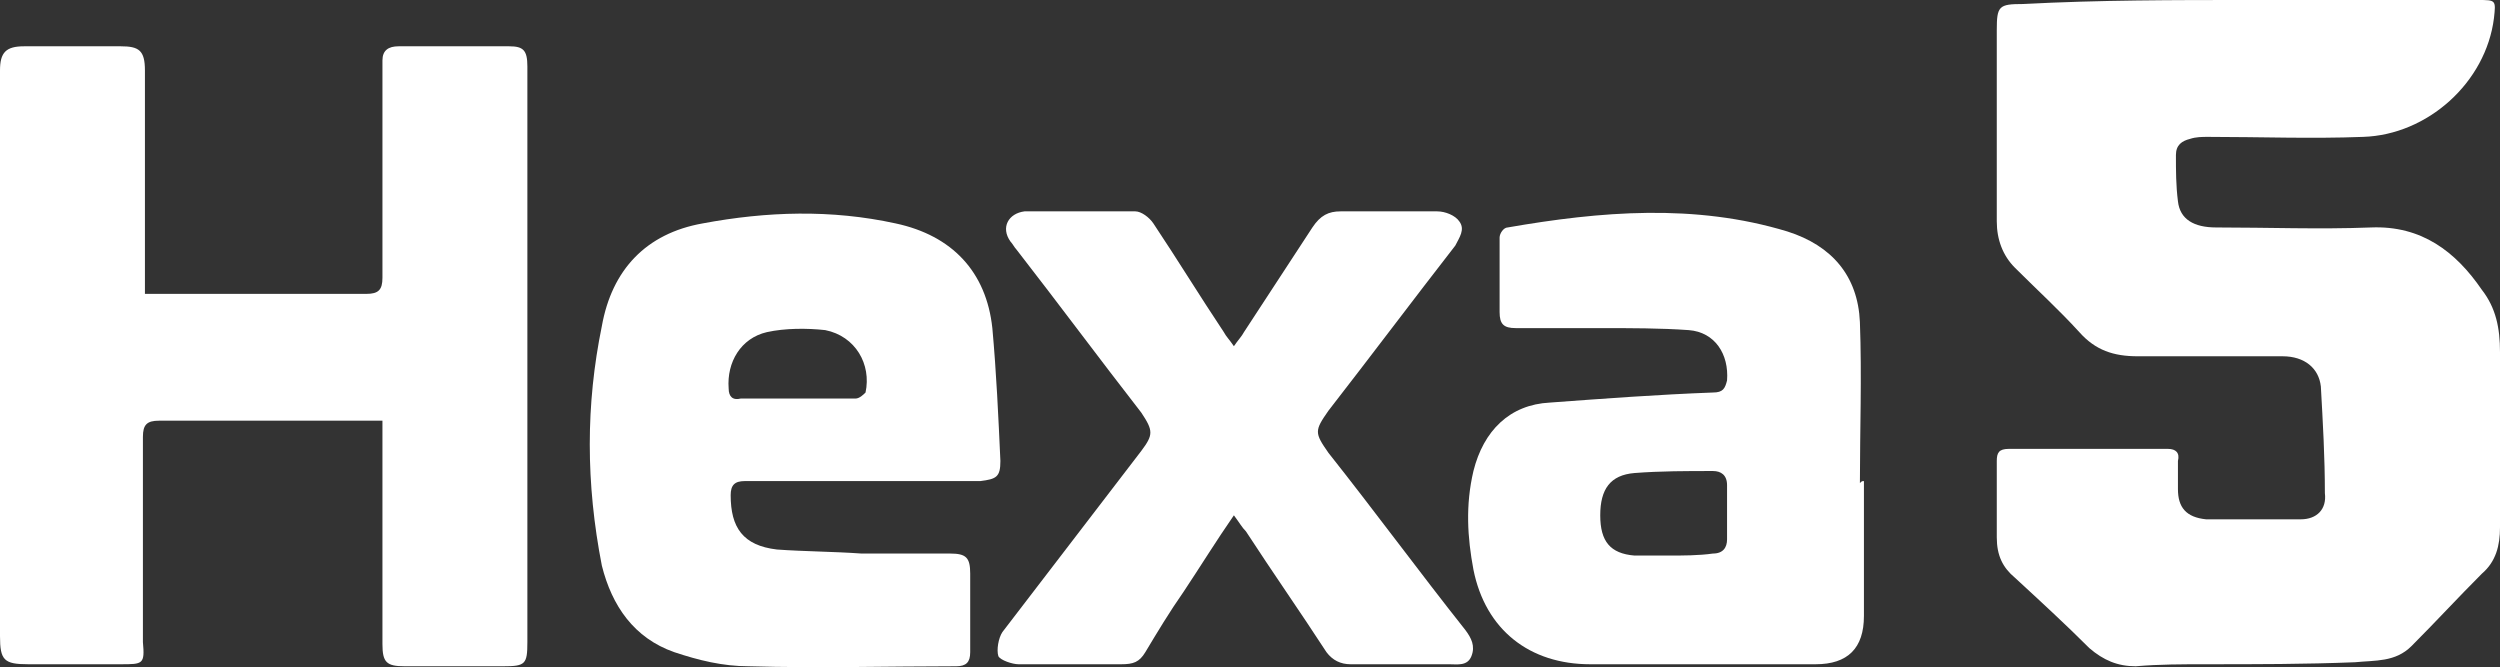
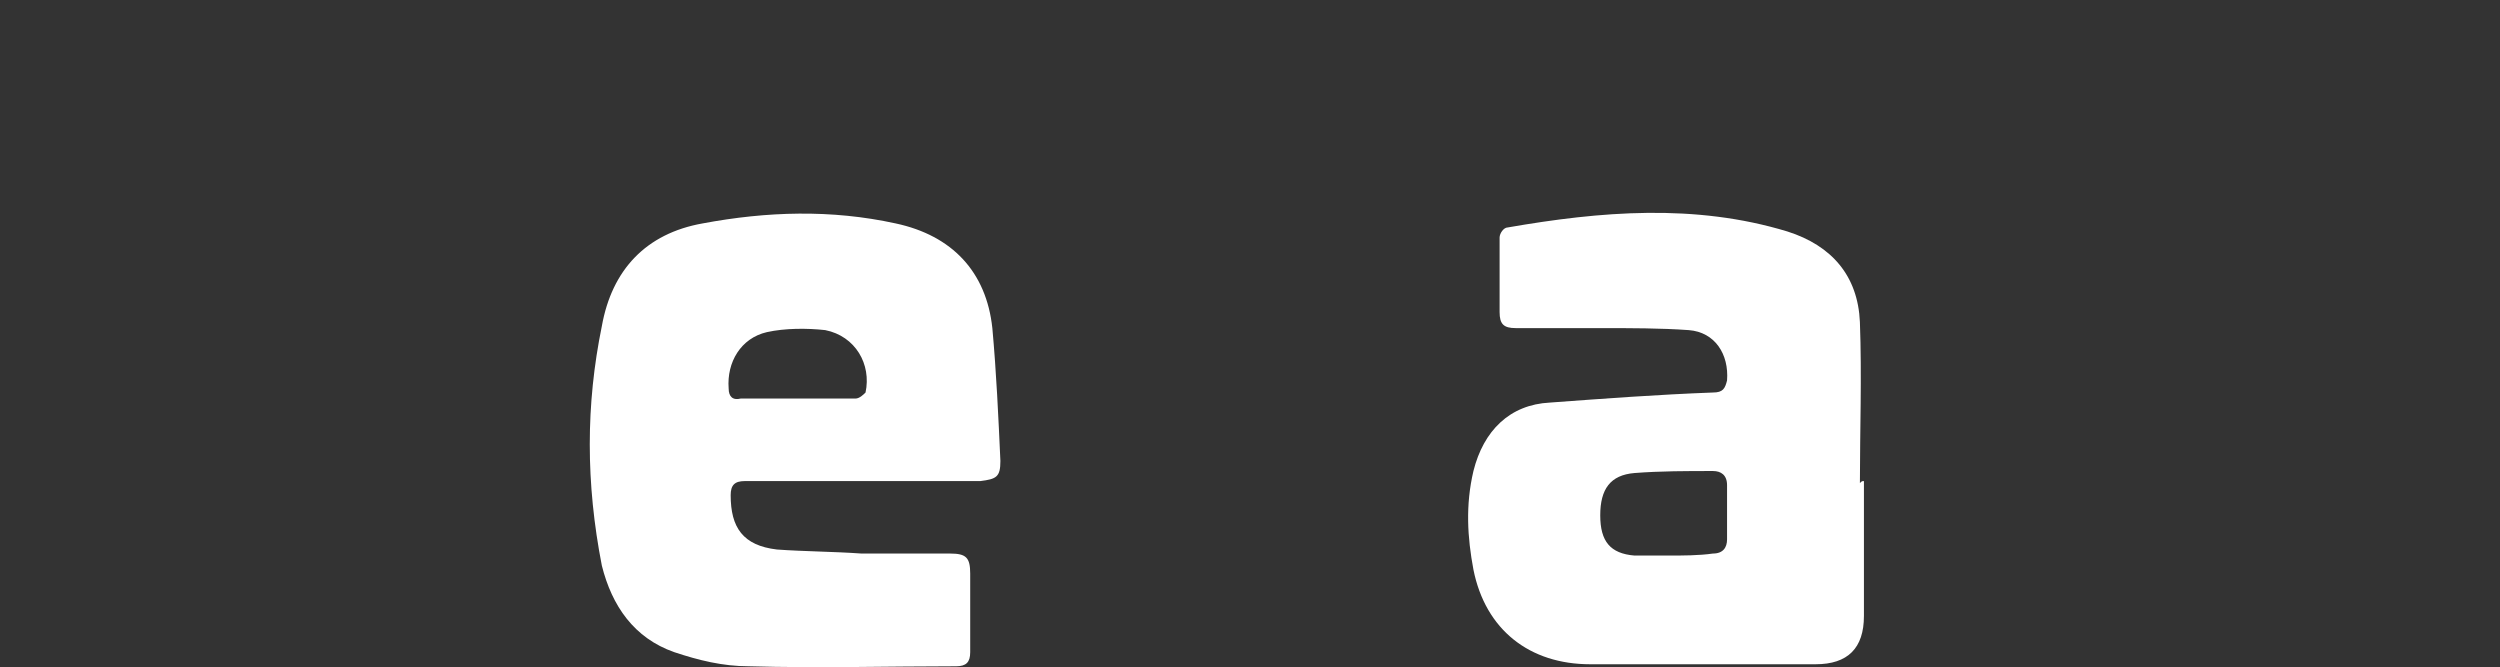
<svg xmlns="http://www.w3.org/2000/svg" xmlns:ns1="http://sodipodi.sourceforge.net/DTD/sodipodi-0.dtd" xmlns:ns2="http://www.inkscape.org/namespaces/inkscape" version="1.1" id="Layer_1" x="0px" y="0px" viewBox="0 0 124.2 33.144" enable-background="new 0 0 126 89" xml:space="preserve" ns1:docname="8797273a9ef0c3cb76eb1c0e52f7c20e.svg" width="124.2" height="33.144">
  <rect x="0" y="0" width="124.2" height="33.144" fill="#333333" stroke="none" />
  <defs id="defs17" />
  <ns1:namedview id="namedview15" pagecolor="#ffffff" bordercolor="#666666" borderopacity="1.0" ns2:pageshadow="2" ns2:pageopacity="0.0" ns2:pagecheckerboard="0" />
  <g id="g12" transform="translate(-0.9,-28)">
-     <path fill="#ffffff" d="m 112.7,28 c 3.8,0 7.5,0 11.3,0 0.9,0 0.9,0 0.8,0.9 -0.4,3.2 -3.3,5.8 -6.5,5.9 -2.6,0.1 -5.1,0 -7.7,0 -0.3,0 -0.6,0 -0.9,0.1 -0.4,0.1 -0.7,0.3 -0.7,0.8 0,0.8 0,1.5 0.1,2.3 0.1,0.9 0.8,1.3 1.9,1.3 2.6,0 5.1,0.1 7.7,0 2.5,-0.1 4.2,1.2 5.5,3.1 0.7,0.9 0.9,1.9 0.9,3.1 0,2.9 0,5.8 0,8.7 0,0.9 -0.2,1.7 -0.9,2.3 -1.2,1.2 -2.3,2.4 -3.5,3.6 -0.8,0.8 -1.8,0.7 -2.8,0.8 -2.5,0.1 -4.9,0.1 -7.4,0.1 -1.2,0 -2.3,0 -3.5,0.1 -0.9,0 -1.6,-0.3 -2.3,-0.9 -1.2,-1.2 -2.4,-2.3 -3.7,-3.5 -0.6,-0.5 -0.9,-1.1 -0.9,-2 0,-1.3 0,-2.5 0,-3.8 0,-0.4 0.1,-0.6 0.6,-0.6 2.6,0 5.2,0 7.9,0 0.4,0 0.6,0.2 0.5,0.6 0,0.5 0,1 0,1.4 0,0.9 0.4,1.4 1.4,1.5 1.6,0 3.1,0 4.7,0 0.8,0 1.3,-0.5 1.2,-1.3 0,-1.8 -0.1,-3.5 -0.2,-5.3 -0.1,-0.9 -0.8,-1.5 -1.9,-1.5 -2.4,0 -4.8,0 -7.2,0 -1.2,0 -2.1,-0.3 -2.9,-1.2 -1,-1.1 -2.1,-2.1 -3.2,-3.2 -0.6,-0.6 -0.9,-1.4 -0.9,-2.3 0,-3.2 0,-6.3 0,-9.5 0,-1.2 0.1,-1.3 1.3,-1.3 3.8,-0.2 7.5,-0.2 11.3,-0.2 z" id="path2" />
-     <path fill="#ffffff" d="m 19.9,48.9 c -0.3,0 -0.6,0 -0.8,0 -3.4,0 -6.8,0 -10.3,0 C 8.2,48.9 8,49.1 8,49.7 8,53.1 8,56.5 8,59.9 8.1,61 8,61 6.9,61 5.4,61 3.8,61 2.3,61 1.1,61 0.9,60.8 0.9,59.6 c 0,-8.5 0,-17 0,-25.4 0,-0.9 0,-1.8 0,-2.7 0,-0.9 0.3,-1.2 1.2,-1.2 1.6,0 3.2,0 4.8,0 0.9,0 1.2,0.2 1.2,1.2 0,3.4 0,6.8 0,10.2 0,0.3 0,0.5 0,0.9 0.3,0 0.5,0 0.7,0 3.4,0 6.9,0 10.3,0 0.6,0 0.8,-0.2 0.8,-0.8 0,-3.3 0,-6.7 0,-10 0,-0.3 0,-0.5 0,-0.8 0,-0.5 0.3,-0.7 0.8,-0.7 1.8,0 3.6,0 5.5,0 0.7,0 0.9,0.2 0.9,1 0,3.7 0,7.5 0,11.2 0,5.8 0,11.6 0,17.4 0,1.1 -0.1,1.2 -1.2,1.2 -1.6,0 -3.3,0 -4.9,0 -0.9,0 -1.1,-0.2 -1.1,-1.1 0,-3.4 0,-6.8 0,-10.2 0,-0.3 0,-0.6 0,-0.9 z" id="path4" />
    <path fill="#ffffff" d="m 43.8,51.9 c -2,0 -4,0 -5.9,0 -0.5,0 -0.7,0.2 -0.7,0.7 0,1.6 0.6,2.5 2.3,2.7 1.4,0.1 2.8,0.1 4.2,0.2 1.5,0 3,0 4.4,0 0.8,0 1,0.2 1,1 0,1.3 0,2.6 0,3.9 0,0.5 -0.2,0.7 -0.7,0.7 -3.4,0 -6.8,0.1 -10.3,0 -1.3,0 -2.5,-0.3 -3.7,-0.7 -2,-0.7 -3.1,-2.3 -3.6,-4.3 -0.8,-4.1 -0.8,-8 0,-11.9 0.5,-2.8 2.2,-4.6 5,-5.1 3.2,-0.6 6.4,-0.7 9.6,0 2.8,0.6 4.5,2.4 4.8,5.2 0.2,2.2 0.3,4.4 0.4,6.6 0,0.8 -0.2,0.9 -1,1 -1.9,0 -3.8,0 -5.8,0 z m -3.3,-4.1 c 1,0 1.9,0 2.9,0 0.2,0 0.4,-0.2 0.5,-0.3 0.3,-1.4 -0.5,-2.8 -2,-3.1 -0.9,-0.1 -2,-0.1 -2.9,0.1 -1.3,0.3 -2,1.5 -1.9,2.8 0,0.4 0.2,0.6 0.6,0.5 1,0 1.9,0 2.8,0 z" id="path6" />
    <path fill="#ffffff" d="m 93.5,51.9 c 0,2.2 0,4.5 0,6.7 0,1.6 -0.8,2.4 -2.4,2.4 -3.7,0 -7.5,0 -11.2,0 -3,0 -5.2,-1.7 -5.8,-4.7 -0.3,-1.6 -0.4,-3.2 0,-4.9 0.5,-2 1.8,-3.3 3.8,-3.4 2.7,-0.2 5.4,-0.4 8.1,-0.5 0.5,0 0.6,-0.2 0.7,-0.6 0.1,-1.3 -0.6,-2.4 -1.9,-2.5 -1.4,-0.1 -2.9,-0.1 -4.4,-0.1 -1.4,0 -2.8,0 -4.2,0 -0.6,0 -0.8,-0.2 -0.8,-0.8 0,-1.2 0,-2.5 0,-3.7 0,-0.2 0.2,-0.5 0.4,-0.5 4.6,-0.8 9.3,-1.2 13.9,0.2 2.2,0.7 3.5,2.2 3.6,4.5 0.1,2.7 0,5.4 0,8 0.1,-0.1 0.1,-0.1 0.2,-0.1 z m -9.7,3.7 c 0,0 0,0 0,0 0.7,0 1.5,0 2.2,-0.1 0.5,0 0.7,-0.3 0.7,-0.7 0,-0.9 0,-1.8 0,-2.7 0,-0.5 -0.3,-0.7 -0.7,-0.7 -1.3,0 -2.6,0 -3.9,0.1 -1.2,0.1 -1.7,0.8 -1.7,2.1 0,1.3 0.5,1.9 1.7,2 0.5,0 1.1,0 1.7,0 z" id="path8" />
-     <path fill="#ffffff" d="m 62.2,53.6 c -0.9,1.3 -1.7,2.6 -2.5,3.8 -0.7,1 -1.3,2 -1.9,3 -0.3,0.5 -0.6,0.6 -1.2,0.6 -1.7,0 -3.4,0 -5.1,0 -0.3,0 -0.9,-0.2 -1,-0.4 -0.1,-0.3 0,-0.9 0.2,-1.2 2.3,-3 4.6,-6 6.9,-9 0.6,-0.8 0.6,-1 0,-1.9 -2.1,-2.7 -4.1,-5.4 -6.2,-8.1 -0.1,-0.1 -0.2,-0.3 -0.3,-0.4 -0.5,-0.7 -0.1,-1.4 0.7,-1.5 1.8,0 3.6,0 5.5,0 0.3,0 0.7,0.3 0.9,0.6 1.2,1.8 2.3,3.6 3.5,5.4 0.1,0.2 0.3,0.4 0.5,0.7 0.2,-0.3 0.4,-0.5 0.5,-0.7 1.1,-1.7 2.3,-3.5 3.4,-5.2 0.4,-0.6 0.8,-0.8 1.4,-0.8 1.6,0 3.2,0 4.8,0 0.4,0 0.9,0.2 1.1,0.5 0.3,0.4 0,0.8 -0.2,1.2 -2.1,2.7 -4.2,5.5 -6.3,8.2 -0.7,1 -0.7,1.1 0,2.1 2.3,2.9 4.5,5.9 6.8,8.8 0.3,0.4 0.5,0.8 0.3,1.3 -0.2,0.5 -0.7,0.4 -1.1,0.4 -1.6,0 -3.3,0 -4.9,0 -0.5,0 -0.9,-0.2 -1.2,-0.6 -1.3,-2 -2.7,-4 -4,-6 -0.2,-0.2 -0.3,-0.4 -0.6,-0.8 z" id="path10" />
  </g>
</svg>